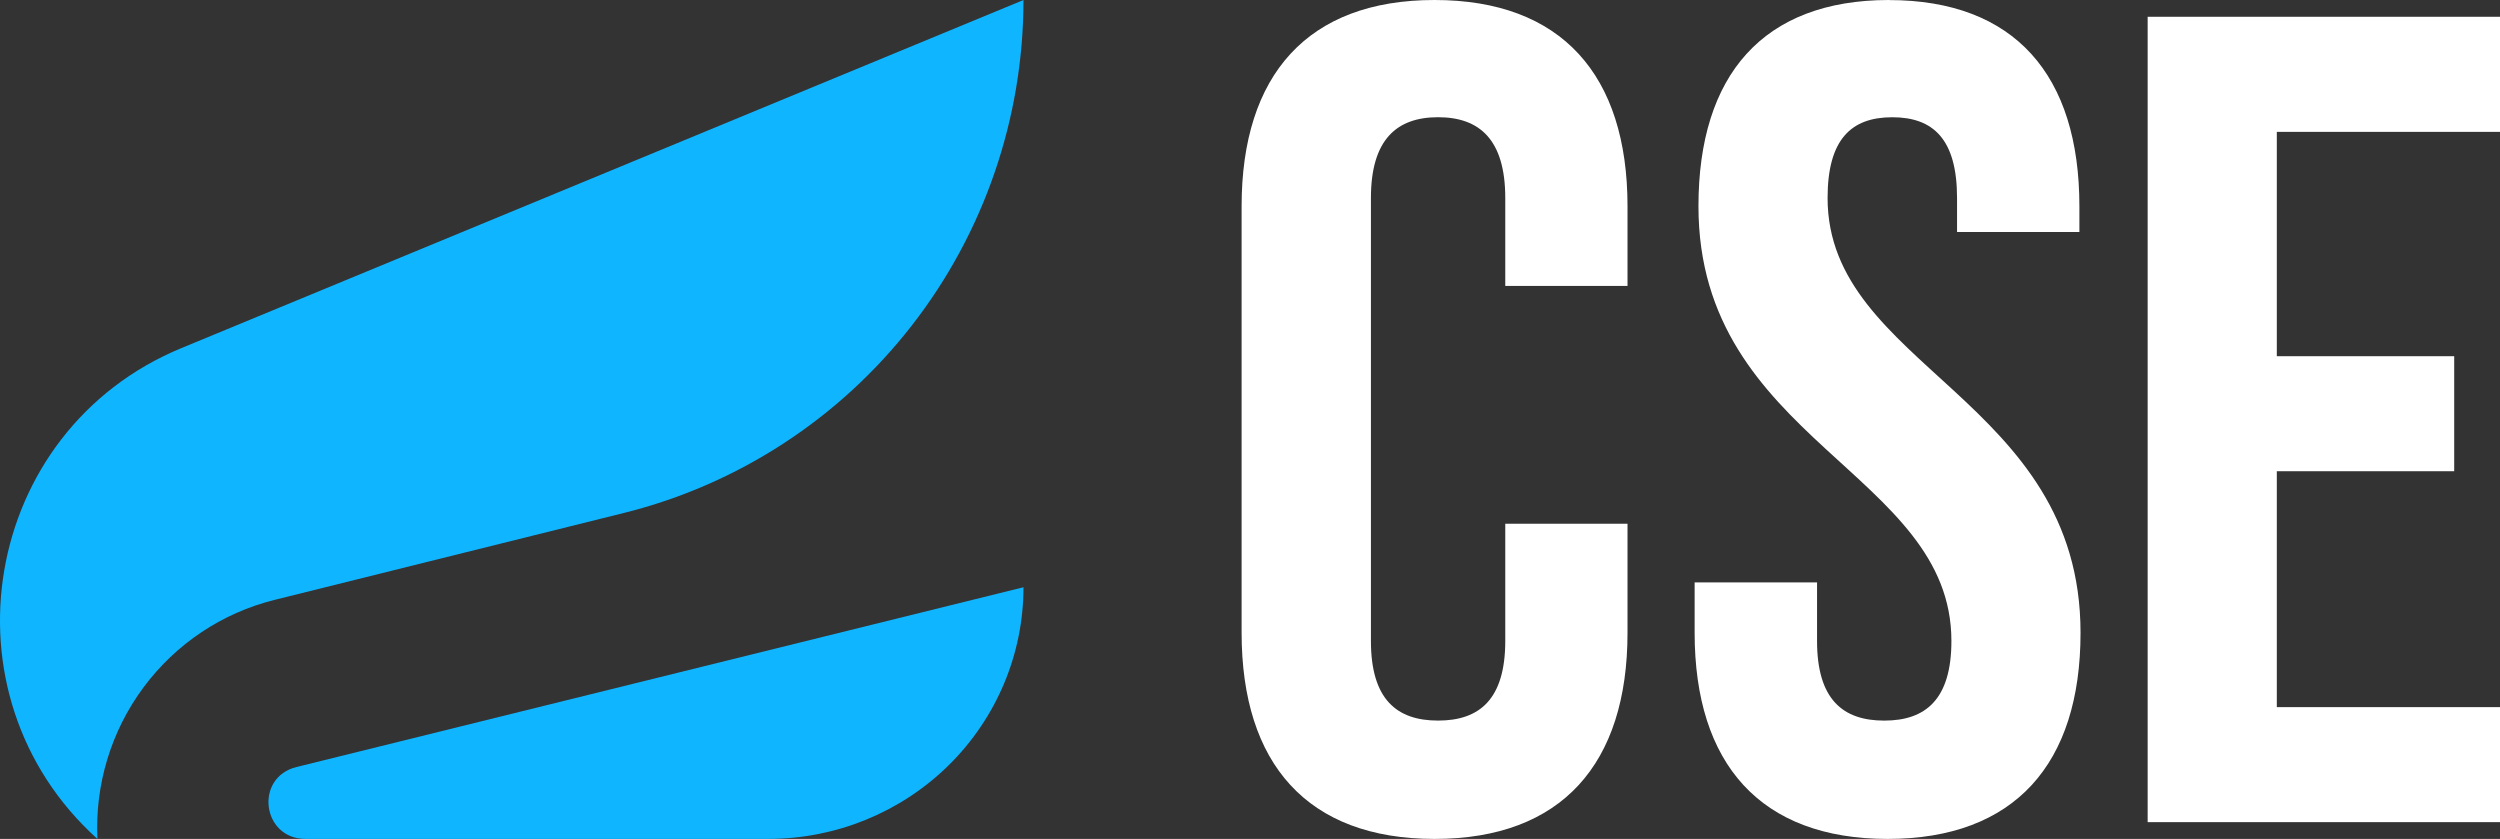
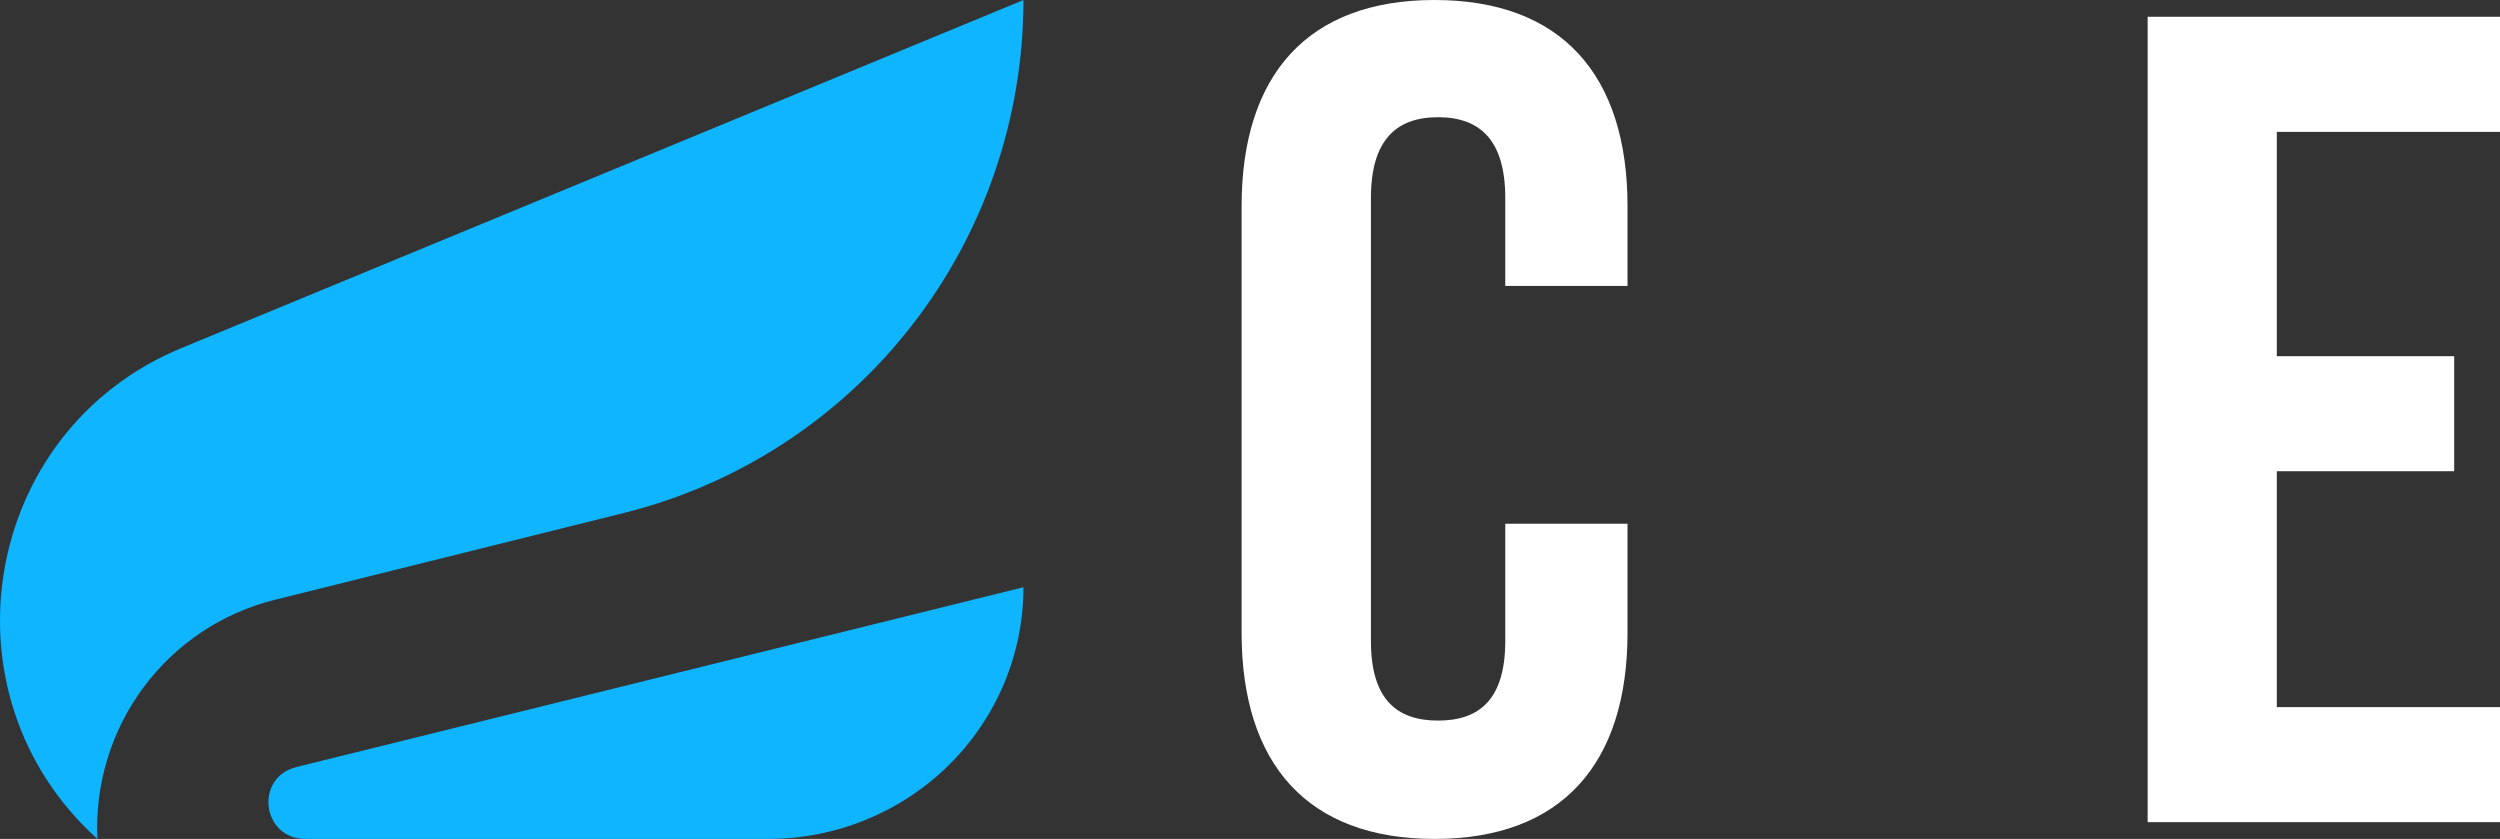
<svg xmlns="http://www.w3.org/2000/svg" width="149" height="50" viewBox="0 0 149 50" fill="none">
  <rect x="0" y="0" width="149" height="50" fill="#333333" stroke="none" />
  <path d="M135.698 21.23H146.27V28.085H135.698V42.145H149V49H128V1H149V7.859H135.698V21.23Z" fill="#FFFFFF" />
  <path d="M97 31.216V37.711C97 45.53 93.073 50 85.498 50C77.923 50 74 45.53 74 37.711V12.293C74 4.47 77.927 0 85.498 0C93.069 0 97 4.47 97 12.293V17.041H89.714V11.802C89.714 8.313 88.172 6.986 85.71 6.986C83.248 6.986 81.707 8.313 81.707 11.802V38.198C81.707 41.691 83.252 42.947 85.71 42.947C88.168 42.947 89.714 41.691 89.714 38.198V31.216H97Z" fill="#FFFFFF" />
-   <path d="M112.572 0.004C120.076 0.004 123.932 4.473 123.932 12.294V13.828H116.64V11.803C116.64 8.311 115.235 6.988 112.78 6.988C110.326 6.988 108.924 8.311 108.924 11.803C108.924 21.857 124 23.762 124 37.714C124 45.531 120.076 50 112.5 50C104.924 50 101 45.531 101 37.714V34.709H108.296V38.201C108.296 41.693 109.841 42.948 112.3 42.948C114.758 42.948 116.304 41.693 116.304 38.201C116.304 28.147 101.228 26.266 101.228 12.29C101.228 4.469 105.084 0 112.588 0" fill="#FFFFFF" />
  <path d="M5.806 49.996C5.654 46.761 6.622 43.573 8.547 40.976C10.472 38.379 13.233 36.533 16.361 35.754L37.192 30.57C43.987 28.877 50.022 24.948 54.337 19.408C58.652 13.868 60.997 7.036 61 0L10.81 20.747C-1.094 25.664 -3.765 41.377 5.806 50" fill="#0FB5FF" />
  <path d="M18.227 50H45.784C49.819 50 53.69 48.42 56.543 45.607C59.397 42.794 61 38.978 61 35L17.673 45.714C15.147 46.337 15.607 50 18.211 50" fill="#0FB5FF" />
</svg>